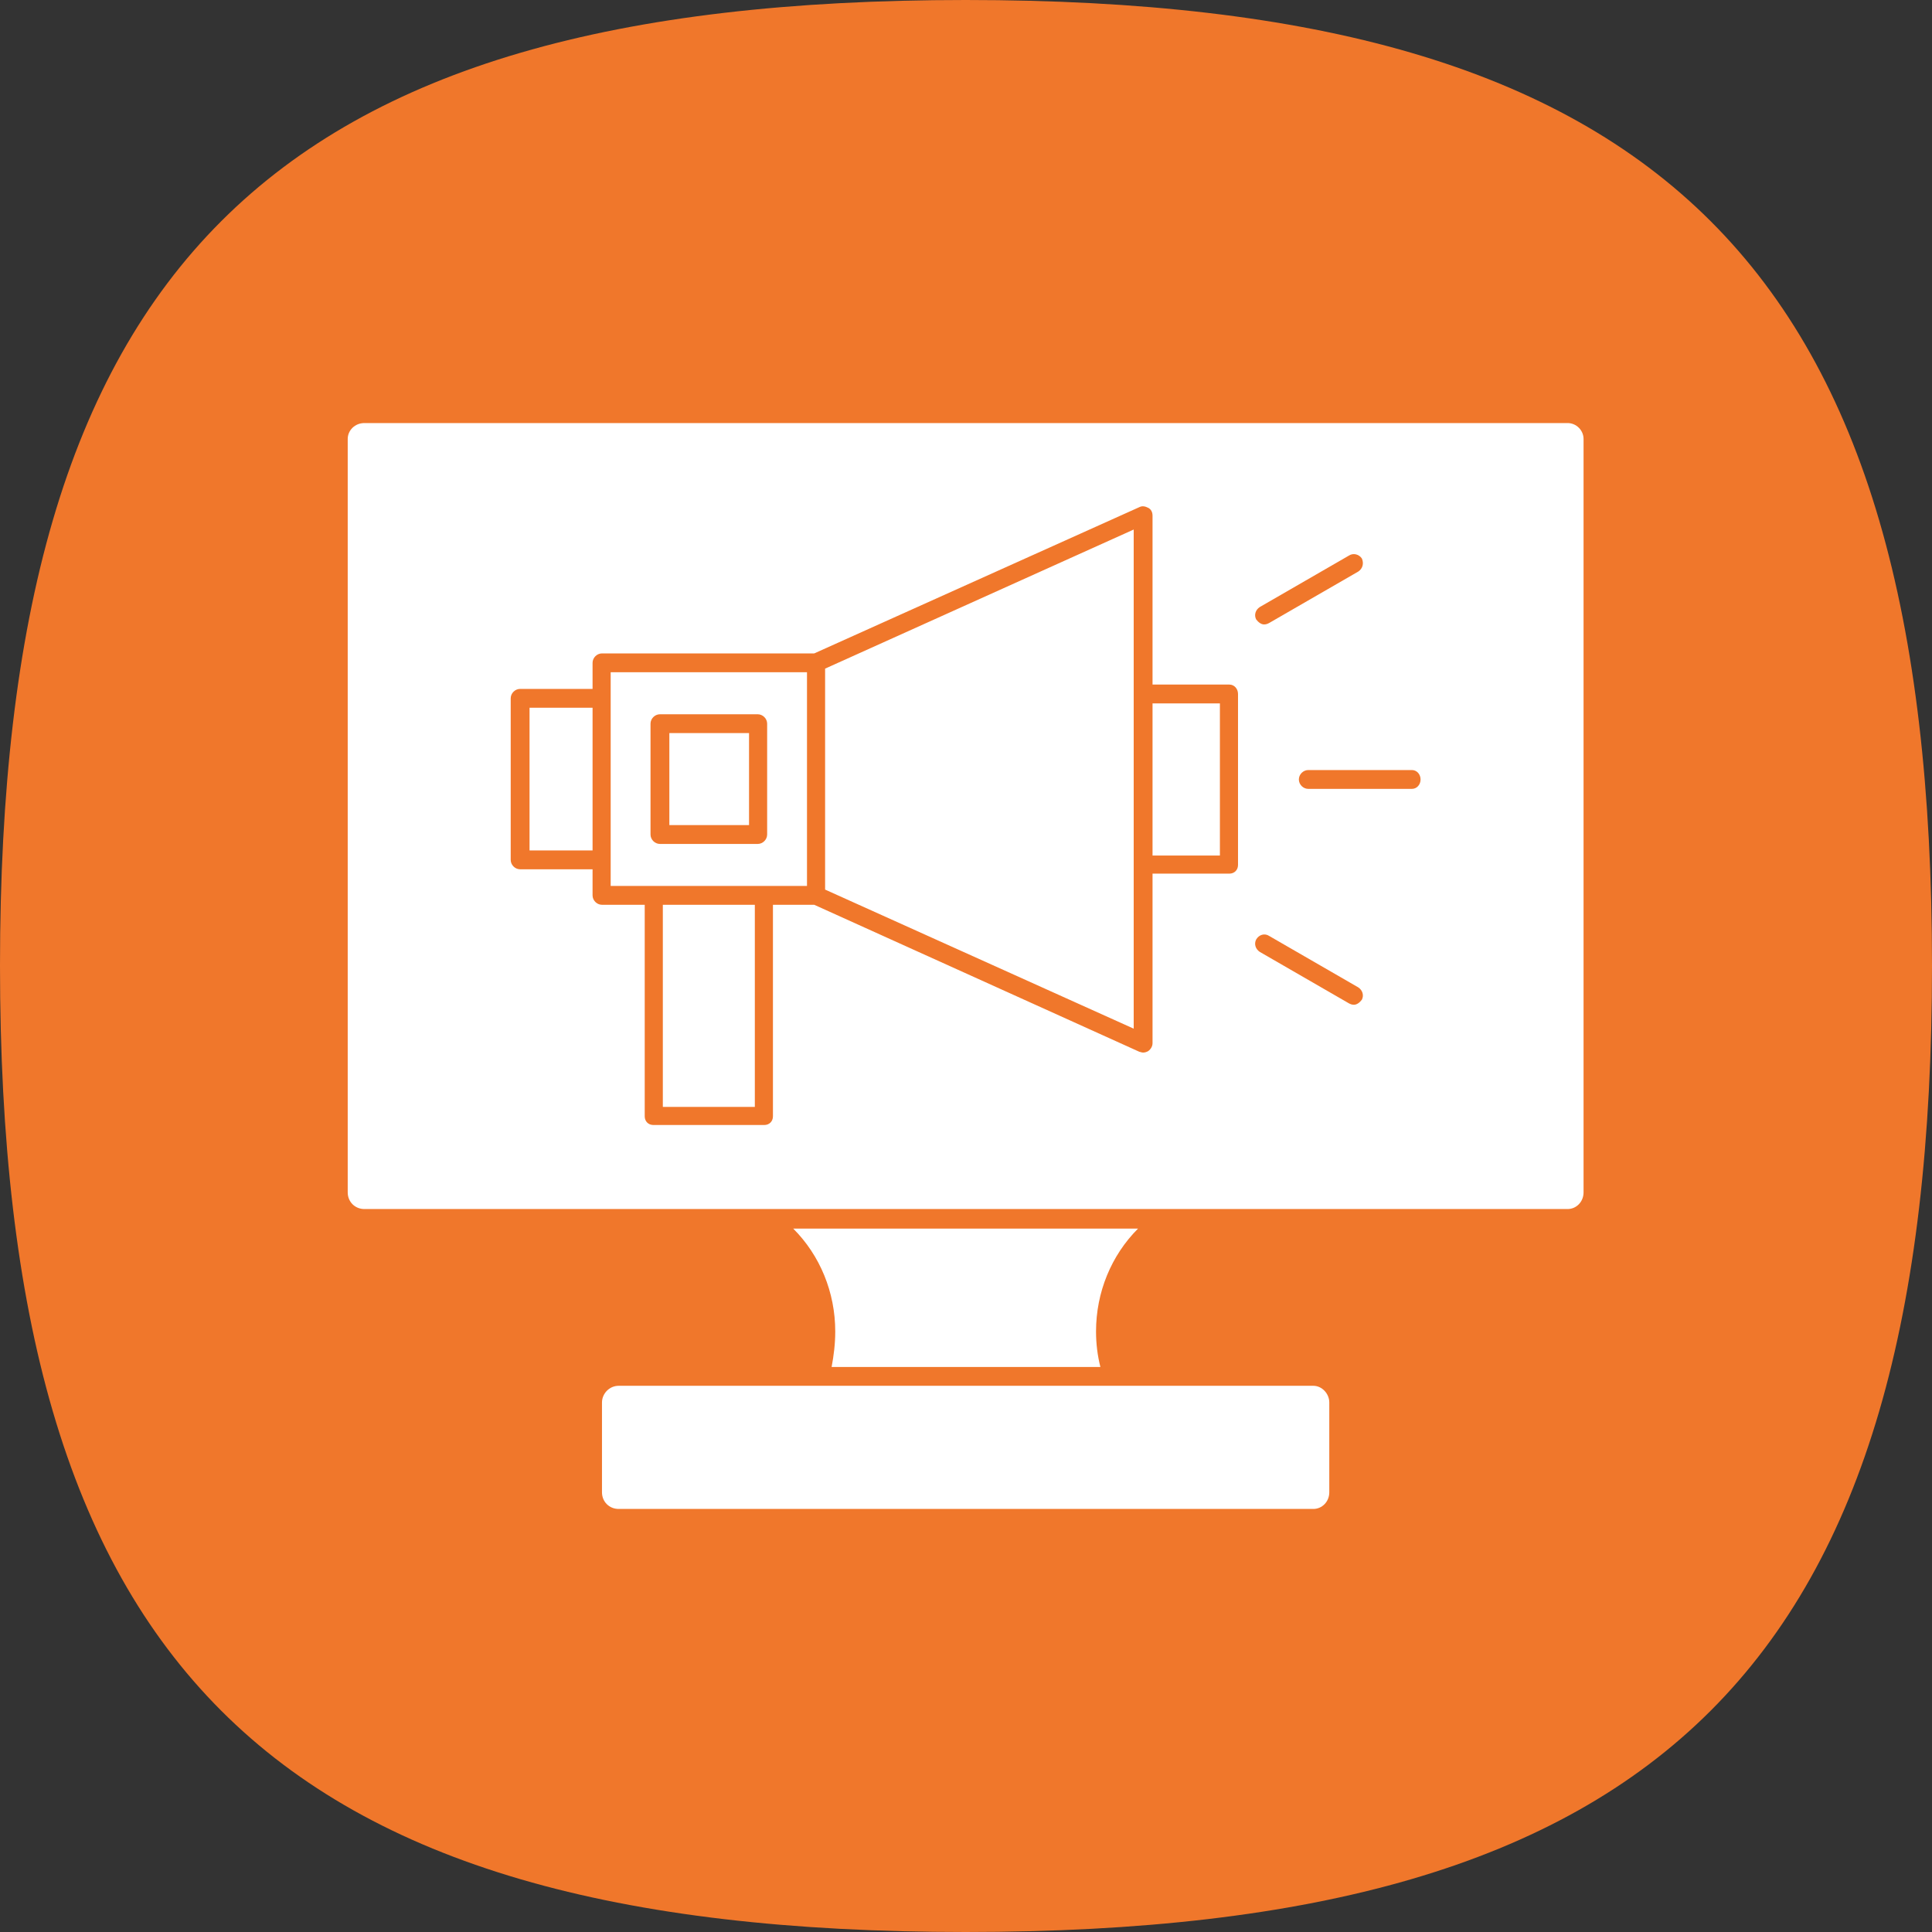
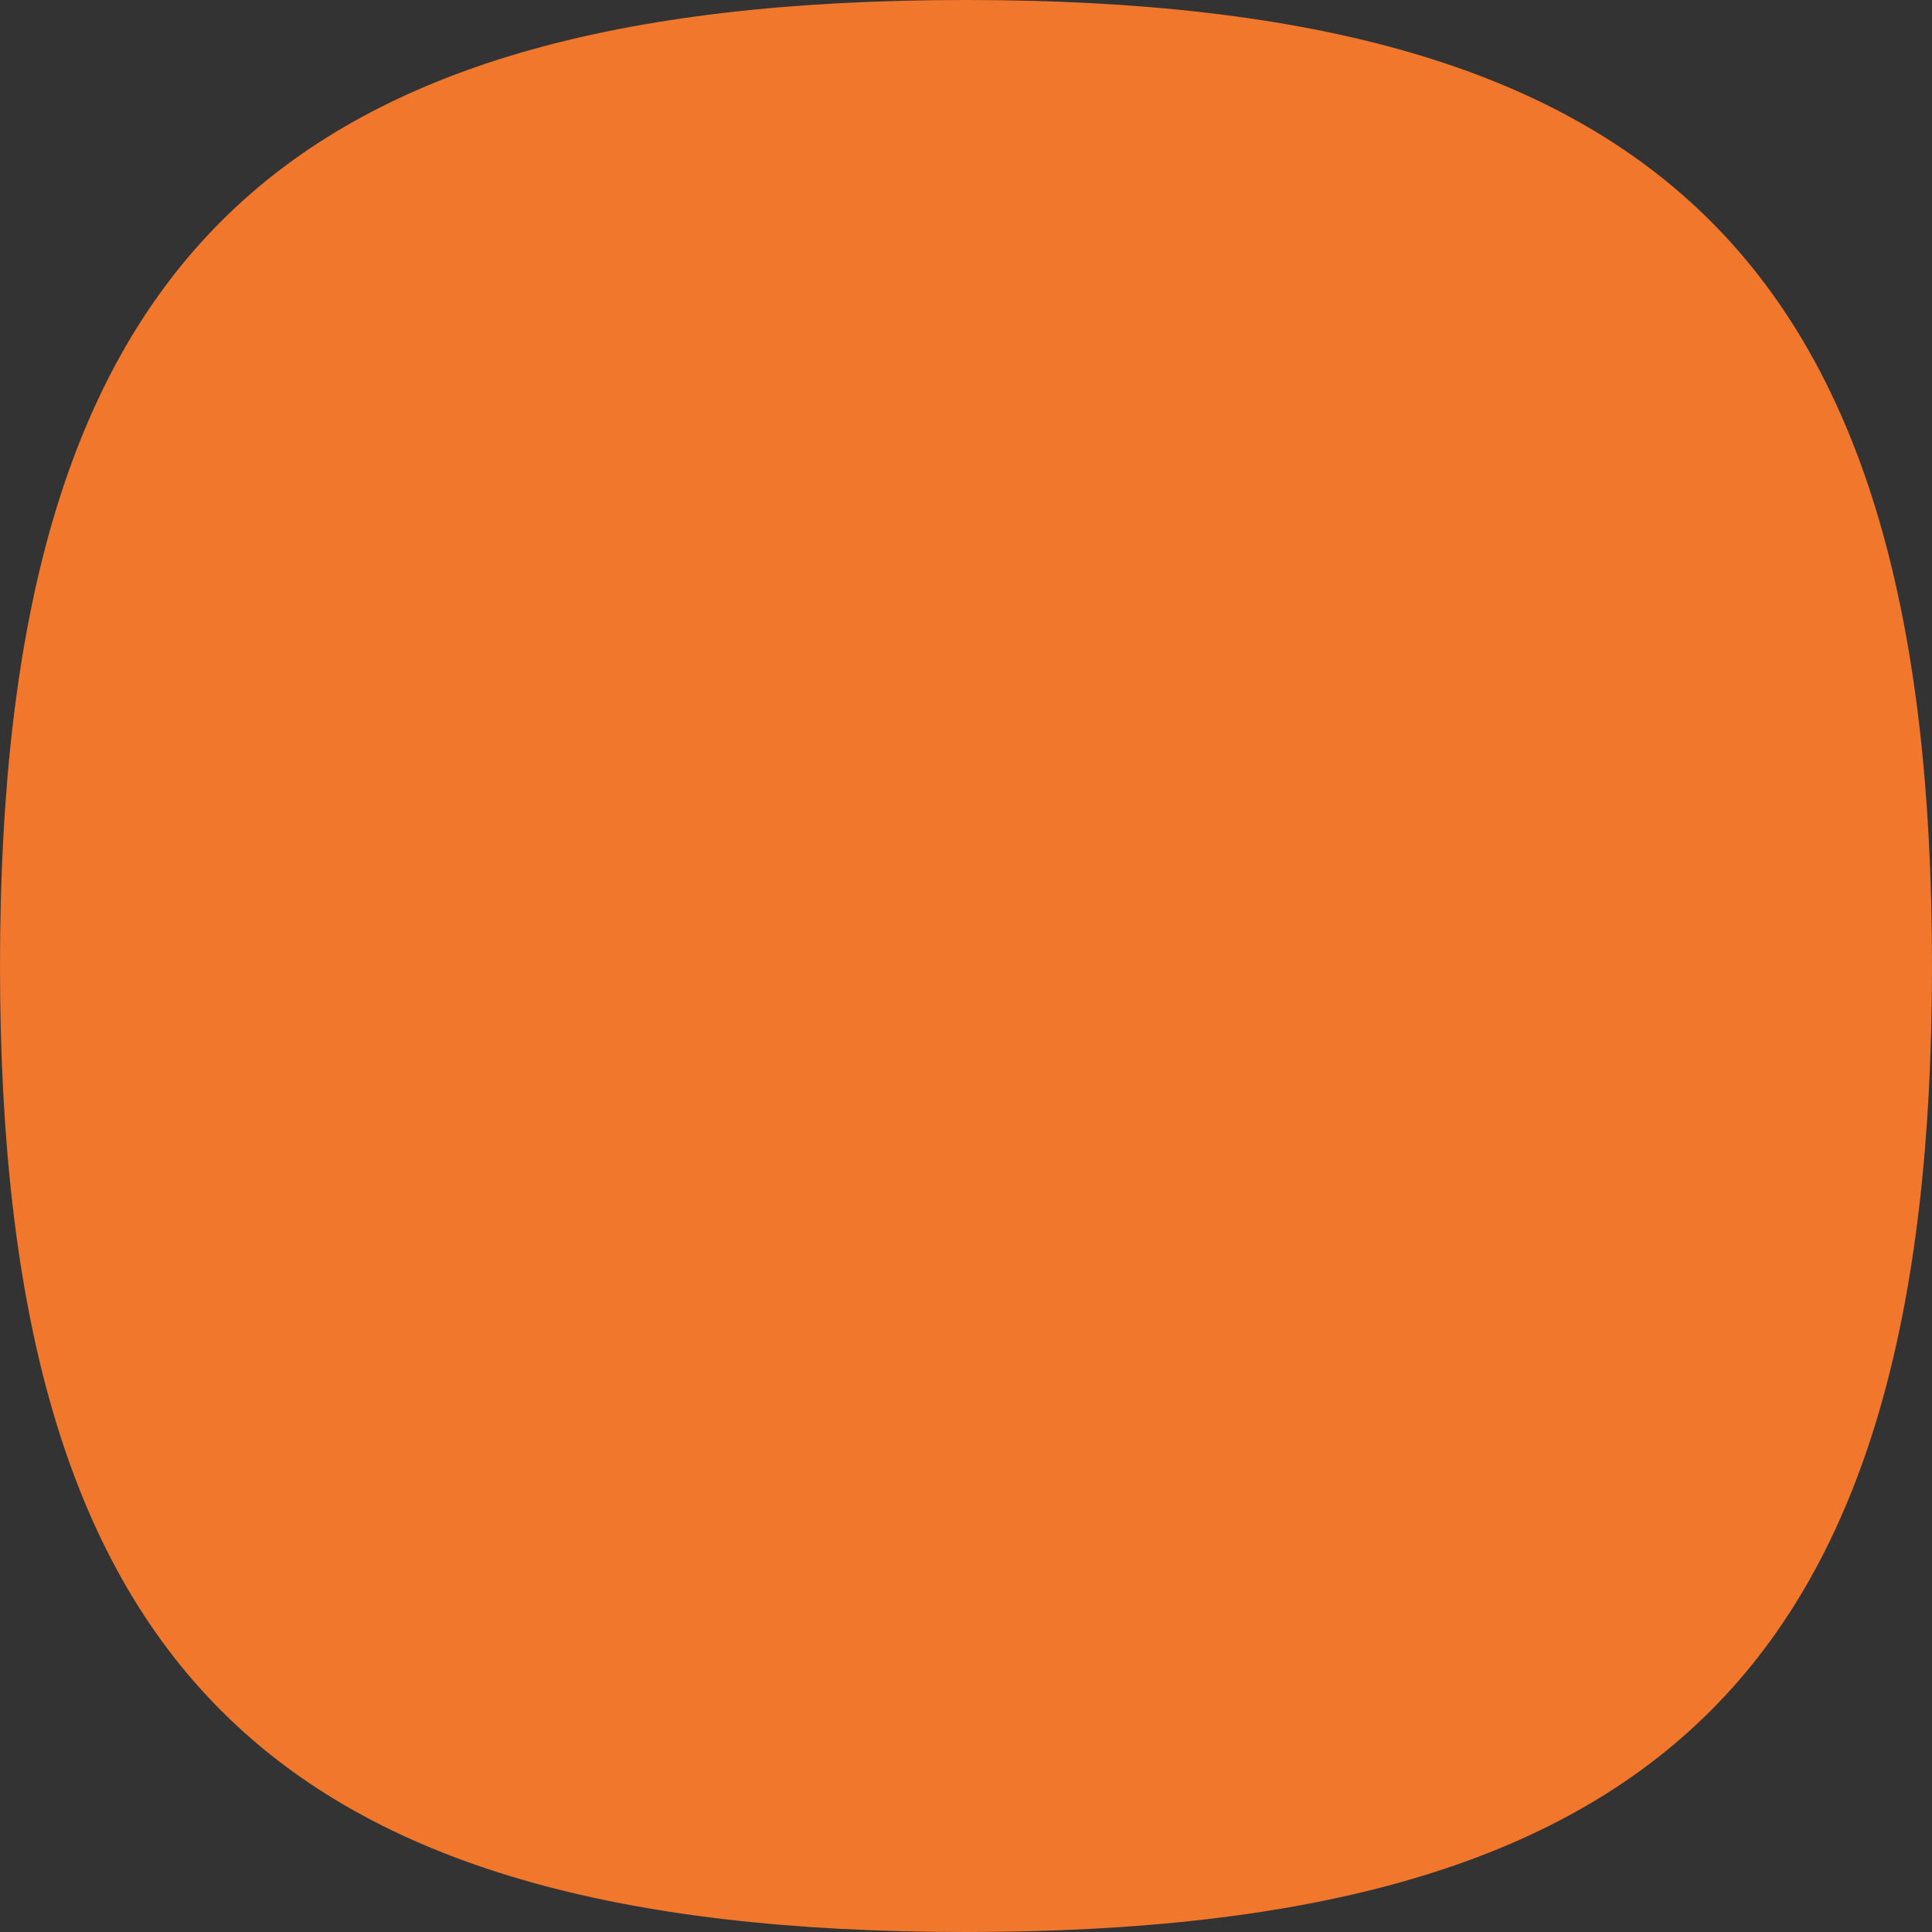
<svg xmlns="http://www.w3.org/2000/svg" xml:space="preserve" width="2.667in" height="2.667in" style="shape-rendering:geometricPrecision; text-rendering:geometricPrecision; image-rendering:optimizeQuality; fill-rule:evenodd; clip-rule:evenodd" viewBox="0 0 2667 2667">
  <rect x="0" y="0" width="2667" height="2667" fill="#333333" stroke="none" />
  <defs>
    <style type="text/css">       .fil0 {fill:#F44C71}    .fil1 {fill:white}     </style>
  </defs>
  <g id="Layer_x0020_1">
    <path class="fil0" d="M1333 0c964,0 1334,370 1334,1333 0,964 -370,1334 -1334,1334 -963,0 -1333,-370 -1333,-1334 0,-963 370,-1333 1333,-1333z" id="id_101" style="fill: rgb(240, 119, 43);" />
-     <path class="fil1" d="M2164 1669l-1661 0c-13,0 -23,-10 -23,-23l0 -1040c0,-12 10,-22 23,-22l1661 0c12,0 22,10 22,22l0 1040c0,13 -10,23 -22,23zm-1016 218c3,-16 5,-32 5,-49 0,-54 -21,-105 -58,-142l476 0c-37,37 -58,88 -58,142 0,17 2,33 6,49l-371 0zm665 196l-959 0c-13,0 -23,-10 -23,-23l0 -124c0,-12 10,-23 23,-23l959 0c12,0 22,11 22,23l0 124c0,13 -10,23 -22,23zm-68 -1221c3,0 5,-1 7,-2l123 -71c6,-4 8,-11 5,-18 -4,-6 -12,-8 -18,-4l-123 71c-6,4 -8,11 -5,17 3,4 7,7 11,7zm124 525c4,0 8,-3 11,-7 3,-6 1,-13 -5,-17l-123 -71c-6,-4 -14,-2 -18,5 -3,6 -1,13 5,17l123 71c2,1 4,2 7,2zm80 -298c7,0 12,-6 12,-13 0,-7 -5,-13 -12,-13l-143 0c-7,0 -13,6 -13,13 0,7 6,13 13,13l143 0zm-903 76c7,0 13,-6 13,-13l0 -153c0,-7 -6,-13 -13,-13l-135 0c-7,0 -13,6 -13,13l0 153c0,7 6,13 13,13l135 0zm-122 -26l0 -127 110 0 0 127 -110 0zm-81 84l0 -36 0 -223 0 -36 271 0 0 295 -59 0 -153 0 -59 0zm735 230c3,0 5,-1 7,-2 4,-3 6,-7 6,-11l0 -234 106 0c7,0 12,-5 12,-12l0 -236c0,-7 -5,-13 -12,-13l-106 0 0 -233c0,-5 -2,-9 -6,-11 -4,-2 -8,-3 -12,-1l-449 202 -293 0c-7,0 -13,6 -13,13l0 36 -100 0c-7,0 -13,6 -13,13l0 223c0,7 6,13 13,13l100 0 0 36c0,7 6,13 13,13l59 0 0 292c0,7 5,12 12,12l153 0c7,0 12,-5 12,-12l0 -292 57 0 449 203c1,0 3,1 5,1zm13 -272l0 -210 93 0 0 210 -93 0zm-676 68l127 0 0 279 -127 0 0 -279zm-97 -272l0 197 -87 0 0 -197 87 0zm321 -54l426 -192 0 226 0 1 0 1 0 234 0 1 0 0 0 226 -426 -192 0 -305z" id="id_102" />
  </g>
</svg>